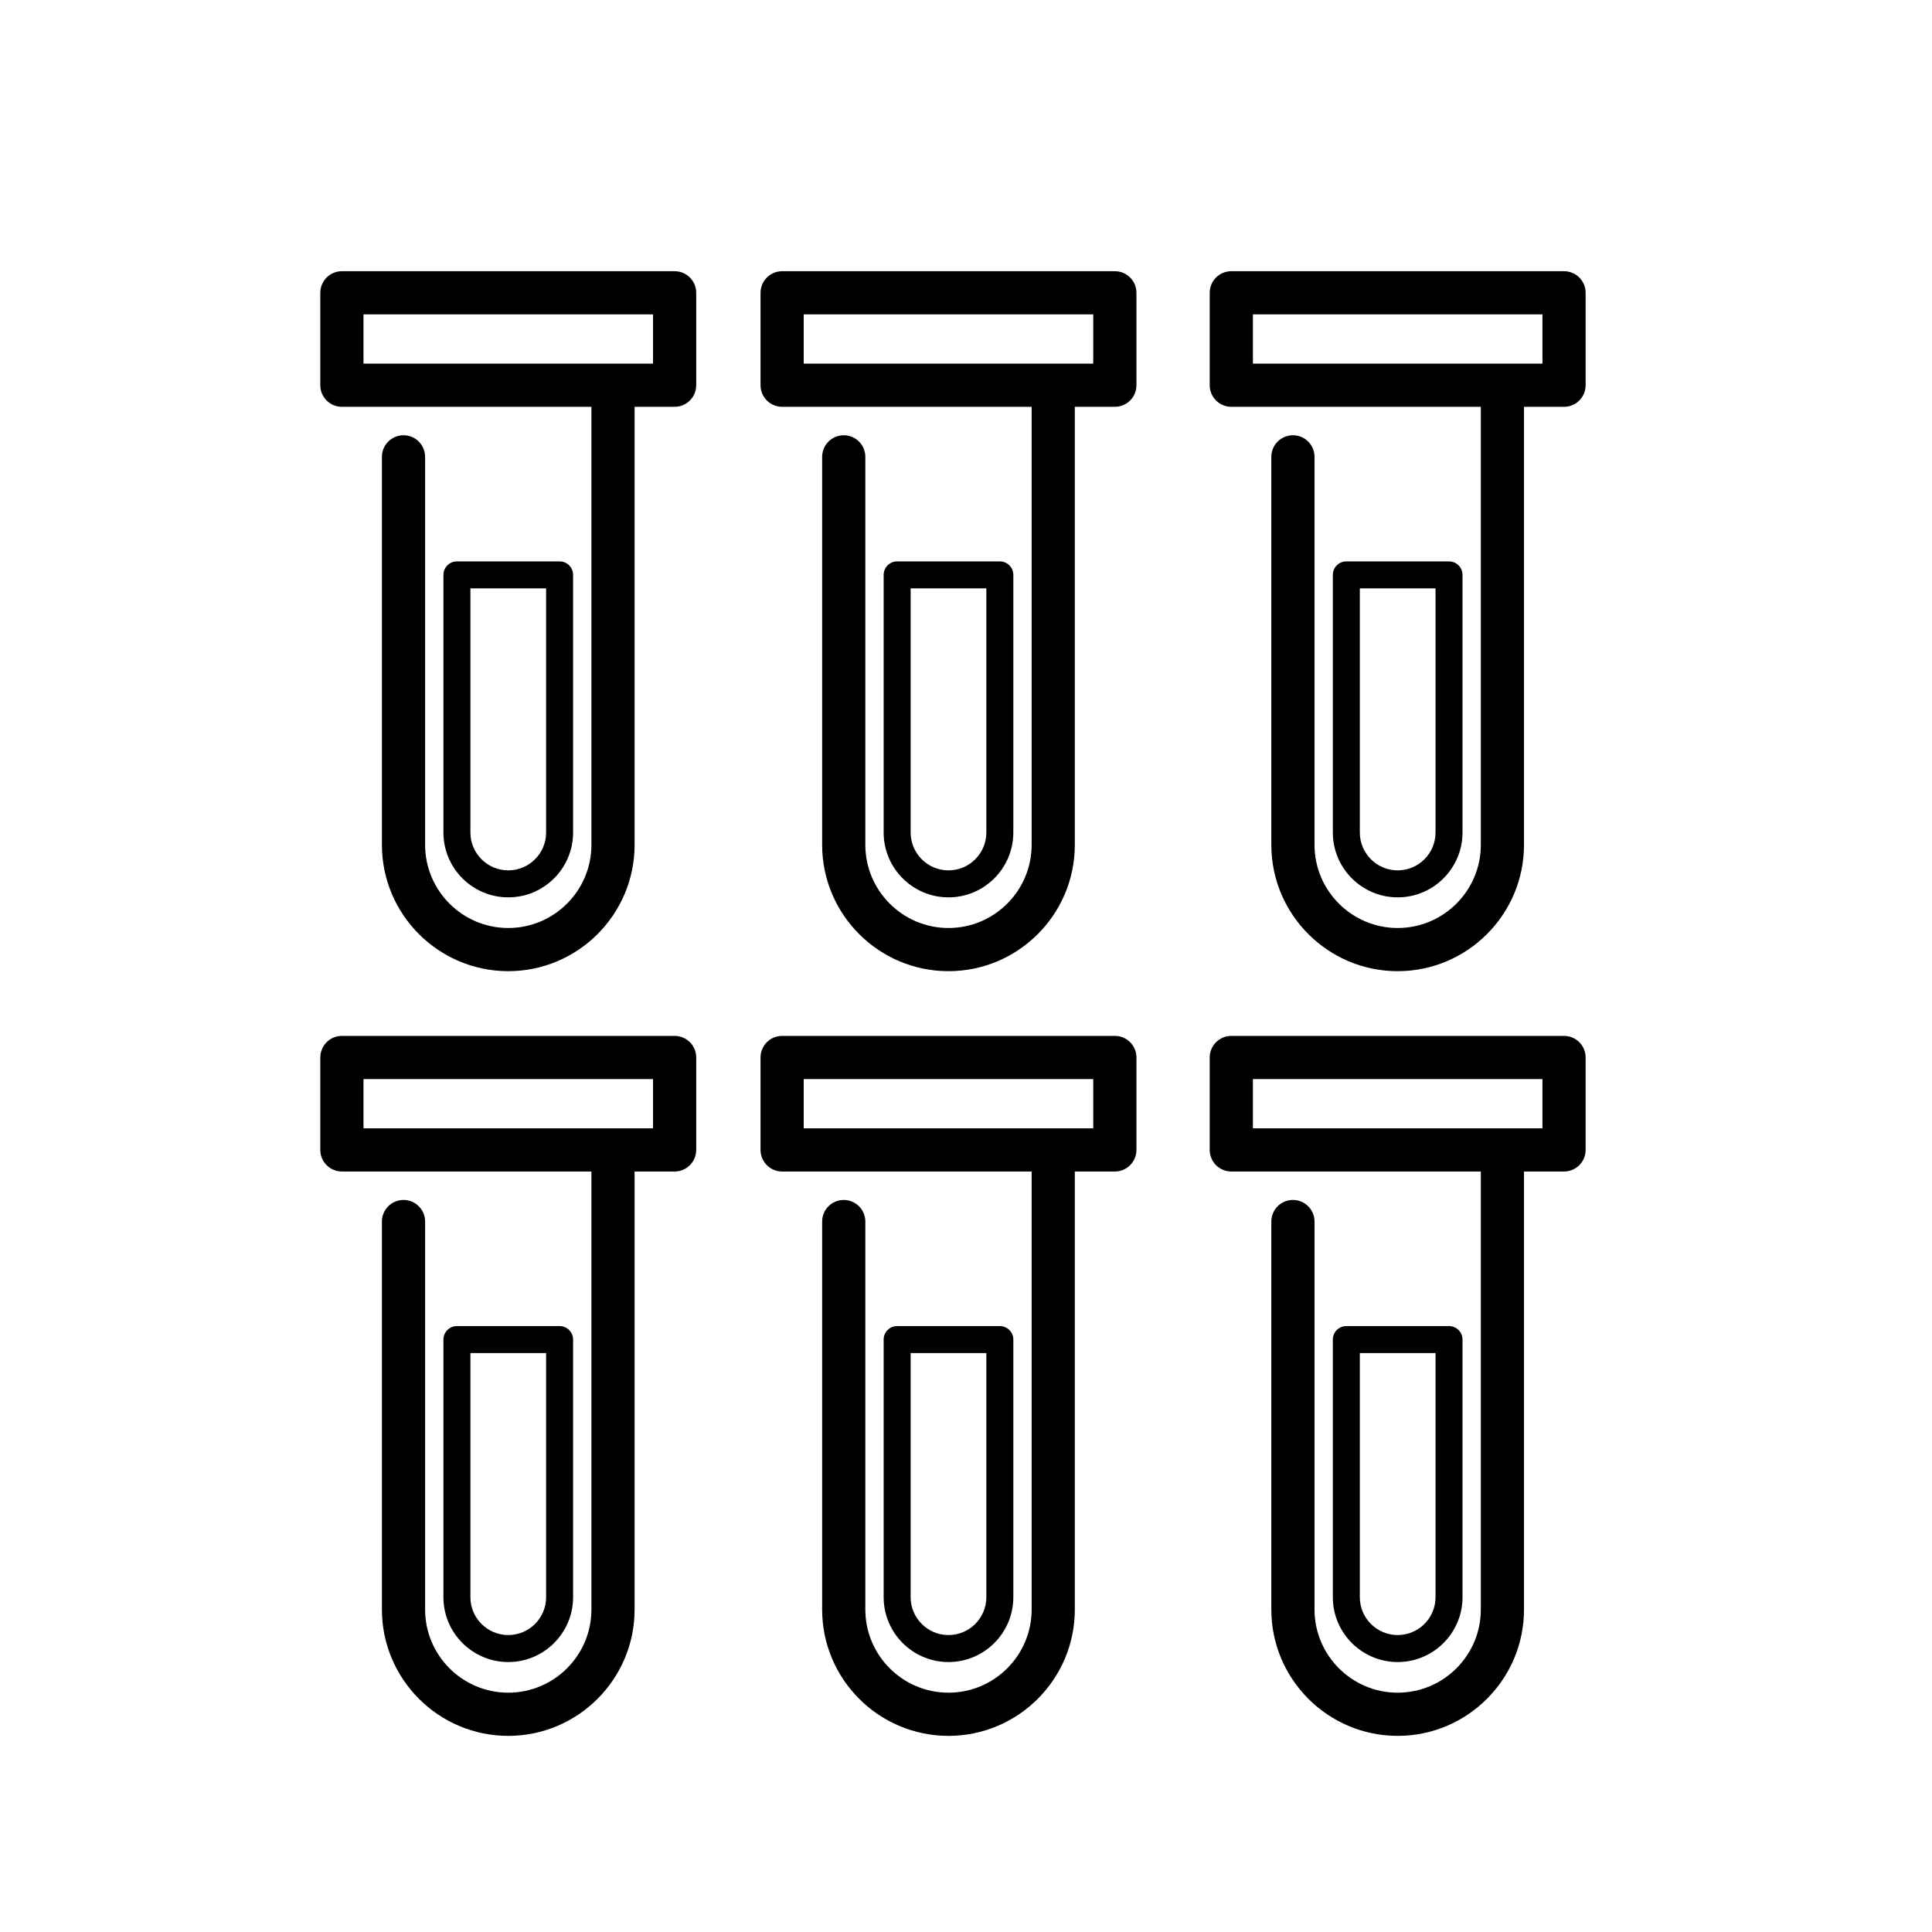
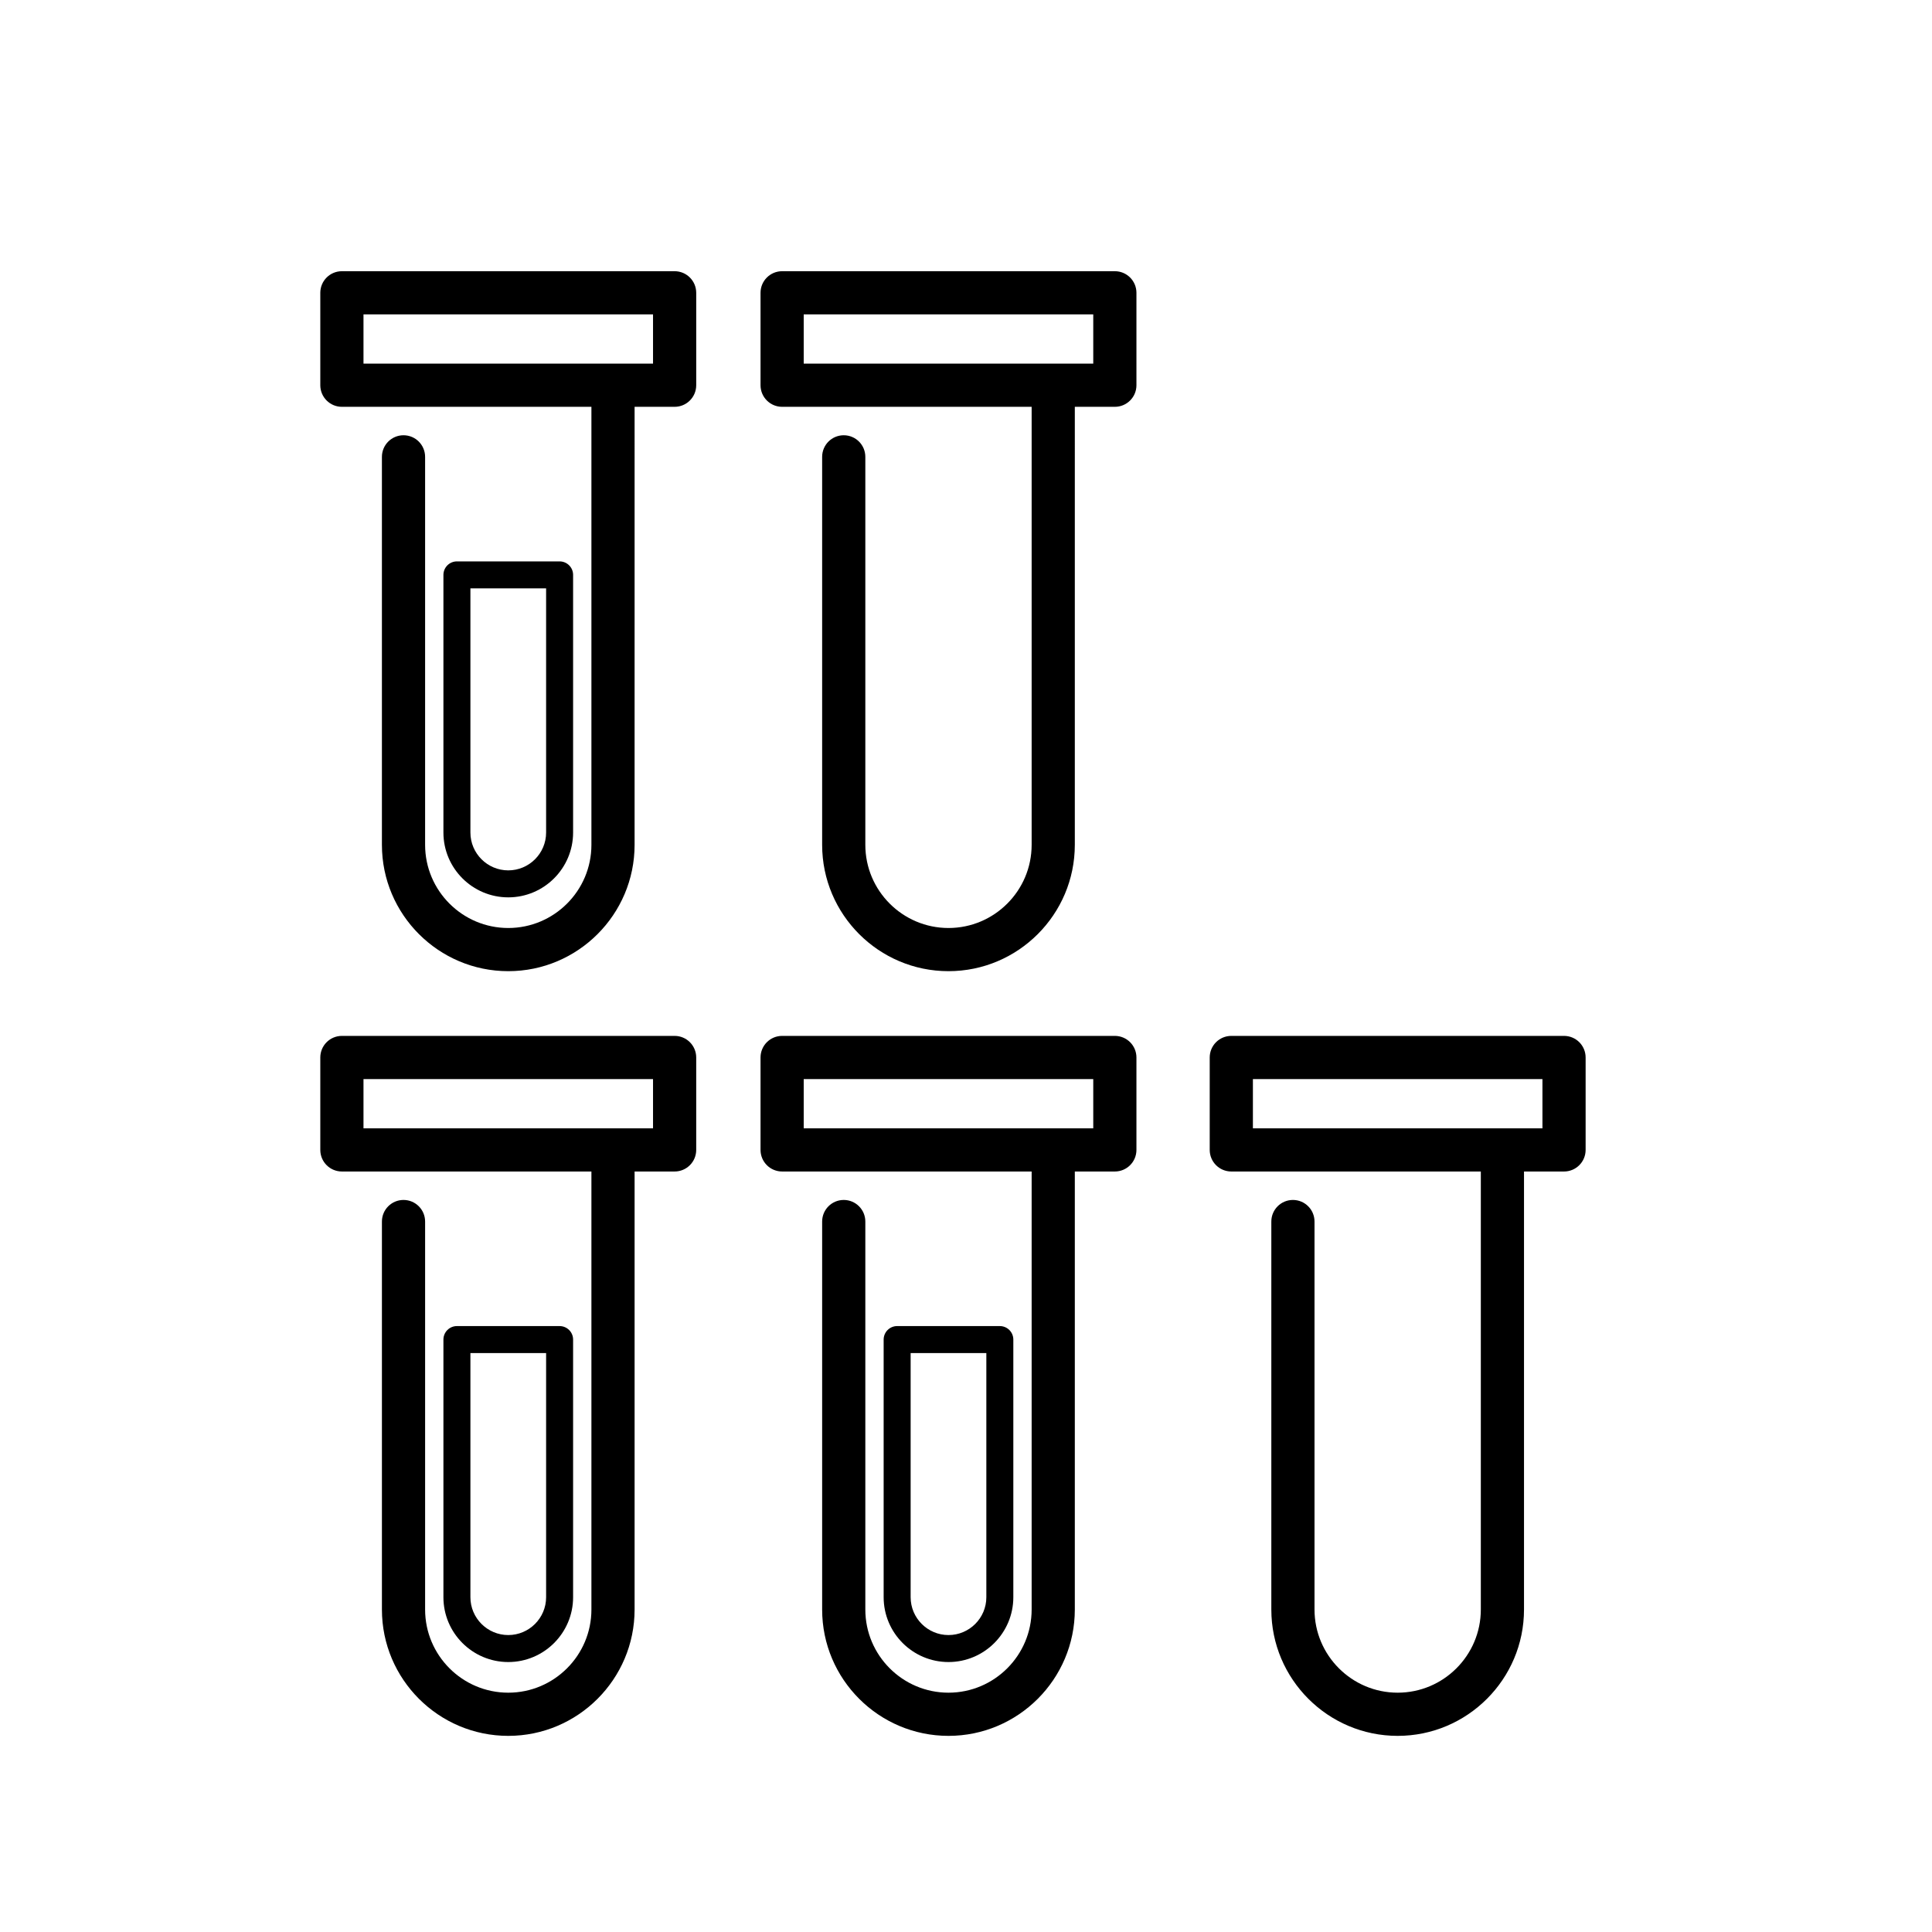
<svg xmlns="http://www.w3.org/2000/svg" version="1.1" fill="currentColor" x="0px" y="0px" viewBox="0 0 357.914 357.914" enable-background="new 0 0 357.914 357.914" xml:space="preserve">
  <g>
    <path d="M94.158,166.241c6.624,0,12.012-5.389,12.012-12.012v-47.728c0-1.381-1.119-2.5-2.5-2.5H84.646c-1.381,0-2.5,1.119-2.5,2.5   v47.728C82.146,160.852,87.535,166.241,94.158,166.241z M87.146,109.001h14.024v45.228c0,3.867-3.146,7.012-7.012,7.012   s-7.012-3.146-7.012-7.012V109.001z" />
    <path d="M124.977,50.243H63.338c-2.209,0-4,1.791-4,4v17.122c0,2.209,1.791,4,4,4h46.225v81.147   c0,8.494-6.911,15.405-15.405,15.405c-8.495,0-15.405-6.911-15.405-15.405V84.634c0-2.209-1.791-4-4-4s-4,1.791-4,4v71.877   c0,12.905,10.5,23.405,23.405,23.405c12.905,0,23.405-10.5,23.405-23.405V75.365h7.415c2.209,0,4-1.791,4-4V54.243   C128.977,52.034,127.186,50.243,124.977,50.243z M120.977,67.365H67.338v-9.122h53.639V67.365z" />
-     <path d="M175.713,166.241c6.624,0,12.012-5.389,12.012-12.012v-47.728c0-1.381-1.119-2.5-2.5-2.5h-19.024   c-1.381,0-2.5,1.119-2.5,2.5v47.728C163.701,160.852,169.089,166.241,175.713,166.241z M168.701,109.001h14.024v45.228   c0,3.867-3.146,7.012-7.012,7.012s-7.012-3.146-7.012-7.012V109.001z" />
    <path d="M206.532,50.243h-61.639c-2.209,0-4,1.791-4,4v17.122c0,2.209,1.791,4,4,4h46.224v81.147   c0,8.494-6.911,15.405-15.405,15.405s-15.405-6.911-15.405-15.405V84.634c0-2.209-1.791-4-4-4s-4,1.791-4,4v71.877   c0,12.905,10.5,23.405,23.405,23.405s23.405-10.5,23.405-23.405V75.365h7.415c2.209,0,4-1.791,4-4V54.243   C210.532,52.034,208.741,50.243,206.532,50.243z M202.532,67.365h-53.639v-9.122h53.639V67.365z" />
-     <path d="M258.927,166.241c6.624,0,12.012-5.389,12.012-12.012v-47.728c0-1.381-1.119-2.5-2.5-2.5h-19.024   c-1.381,0-2.5,1.119-2.5,2.5v47.728C246.915,160.852,252.304,166.241,258.927,166.241z M251.915,109.001h14.024v45.228   c0,3.867-3.146,7.012-7.012,7.012s-7.012-3.146-7.012-7.012V109.001z" />
-     <path d="M289.746,50.243h-61.639c-2.209,0-4,1.791-4,4v17.122c0,2.209,1.791,4,4,4h46.224v81.147   c0,8.494-6.911,15.405-15.405,15.405s-15.405-6.911-15.405-15.405V84.634c0-2.209-1.791-4-4-4s-4,1.791-4,4v71.877   c0,12.905,10.5,23.405,23.405,23.405s23.405-10.5,23.405-23.405V75.365h7.415c2.209,0,4-1.791,4-4V54.243   C293.746,52.034,291.955,50.243,289.746,50.243z M285.746,67.365h-53.639v-9.122h53.639V67.365z" />
    <path d="M94.158,307.903c6.624,0,12.012-5.389,12.012-12.012v-47.728c0-1.381-1.119-2.5-2.5-2.5H84.646c-1.381,0-2.5,1.119-2.5,2.5   v47.728C82.146,302.514,87.535,307.903,94.158,307.903z M87.146,250.663h14.024v45.228c0,3.867-3.146,7.012-7.012,7.012   s-7.012-3.146-7.012-7.012V250.663z" />
    <path d="M124.977,191.905H63.338c-2.209,0-4,1.791-4,4v17.122c0,2.209,1.791,4,4,4h46.225v81.147   c0,8.494-6.911,15.405-15.405,15.405c-8.495,0-15.405-6.911-15.405-15.405v-71.877c0-2.209-1.791-4-4-4s-4,1.791-4,4v71.877   c0,12.905,10.5,23.405,23.405,23.405c12.905,0,23.405-10.5,23.405-23.405v-81.147h7.415c2.209,0,4-1.791,4-4v-17.122   C128.977,193.696,127.186,191.905,124.977,191.905z M120.977,209.027H67.338v-9.122h53.639V209.027z" />
    <path d="M175.713,307.903c6.624,0,12.012-5.389,12.012-12.012v-47.728c0-1.381-1.119-2.5-2.5-2.5h-19.024   c-1.381,0-2.5,1.119-2.5,2.5v47.728C163.701,302.514,169.089,307.903,175.713,307.903z M168.701,250.663h14.024v45.228   c0,3.867-3.146,7.012-7.012,7.012s-7.012-3.146-7.012-7.012V250.663z" />
    <path d="M206.532,191.905h-61.639c-2.209,0-4,1.791-4,4v17.122c0,2.209,1.791,4,4,4h46.224v81.147   c0,8.494-6.911,15.405-15.405,15.405s-15.405-6.911-15.405-15.405v-71.877c0-2.209-1.791-4-4-4s-4,1.791-4,4v71.877   c0,12.905,10.5,23.405,23.405,23.405s23.405-10.5,23.405-23.405v-81.147h7.415c2.209,0,4-1.791,4-4v-17.122   C210.532,193.696,208.741,191.905,206.532,191.905z M202.532,209.027h-53.639v-9.122h53.639V209.027z" />
-     <path d="M258.927,307.903c6.624,0,12.012-5.389,12.012-12.012v-47.728c0-1.381-1.119-2.5-2.5-2.5h-19.024   c-1.381,0-2.5,1.119-2.5,2.5v47.728C246.915,302.514,252.304,307.903,258.927,307.903z M251.915,250.663h14.024v45.228   c0,3.867-3.146,7.012-7.012,7.012s-7.012-3.146-7.012-7.012V250.663z" />
    <path d="M289.746,191.905h-61.639c-2.209,0-4,1.791-4,4v17.122c0,2.209,1.791,4,4,4h46.224v81.147   c0,8.494-6.911,15.405-15.405,15.405s-15.405-6.911-15.405-15.405v-71.877c0-2.209-1.791-4-4-4s-4,1.791-4,4v71.877   c0,12.905,10.5,23.405,23.405,23.405s23.405-10.5,23.405-23.405v-81.147h7.415c2.209,0,4-1.791,4-4v-17.122   C293.746,193.696,291.955,191.905,289.746,191.905z M285.746,209.027h-53.639v-9.122h53.639V209.027z" />
  </g>
</svg>